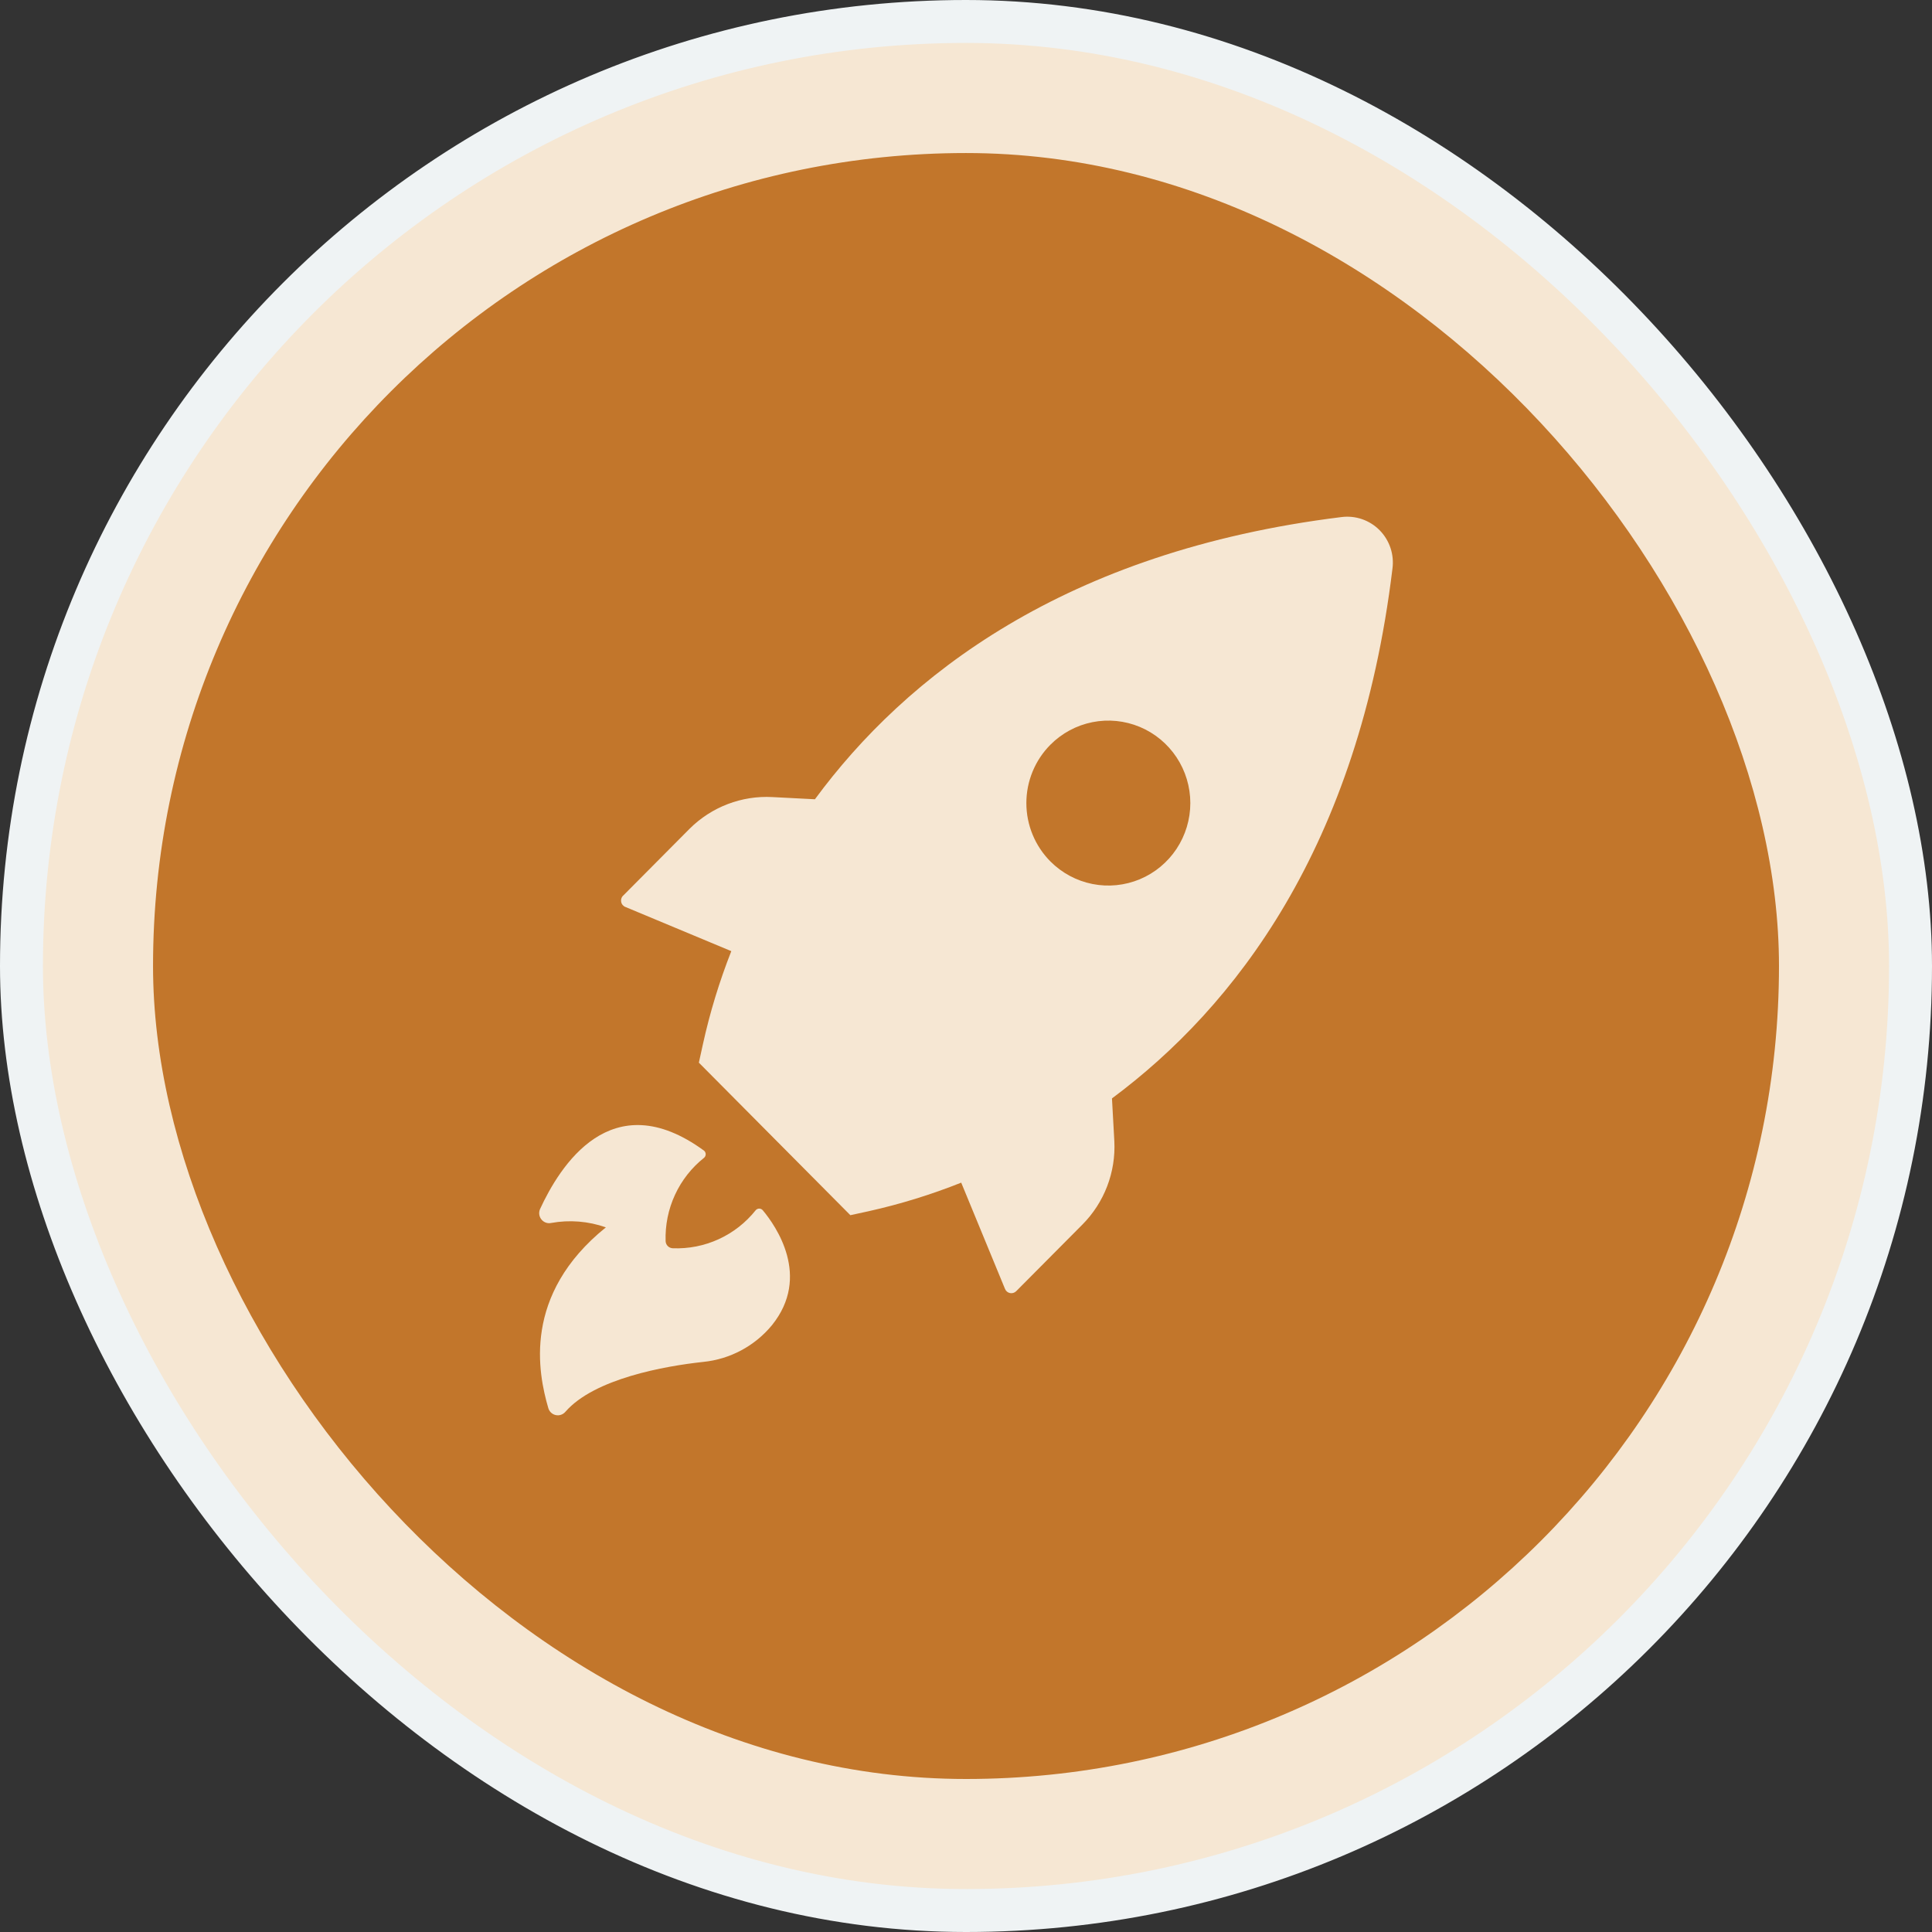
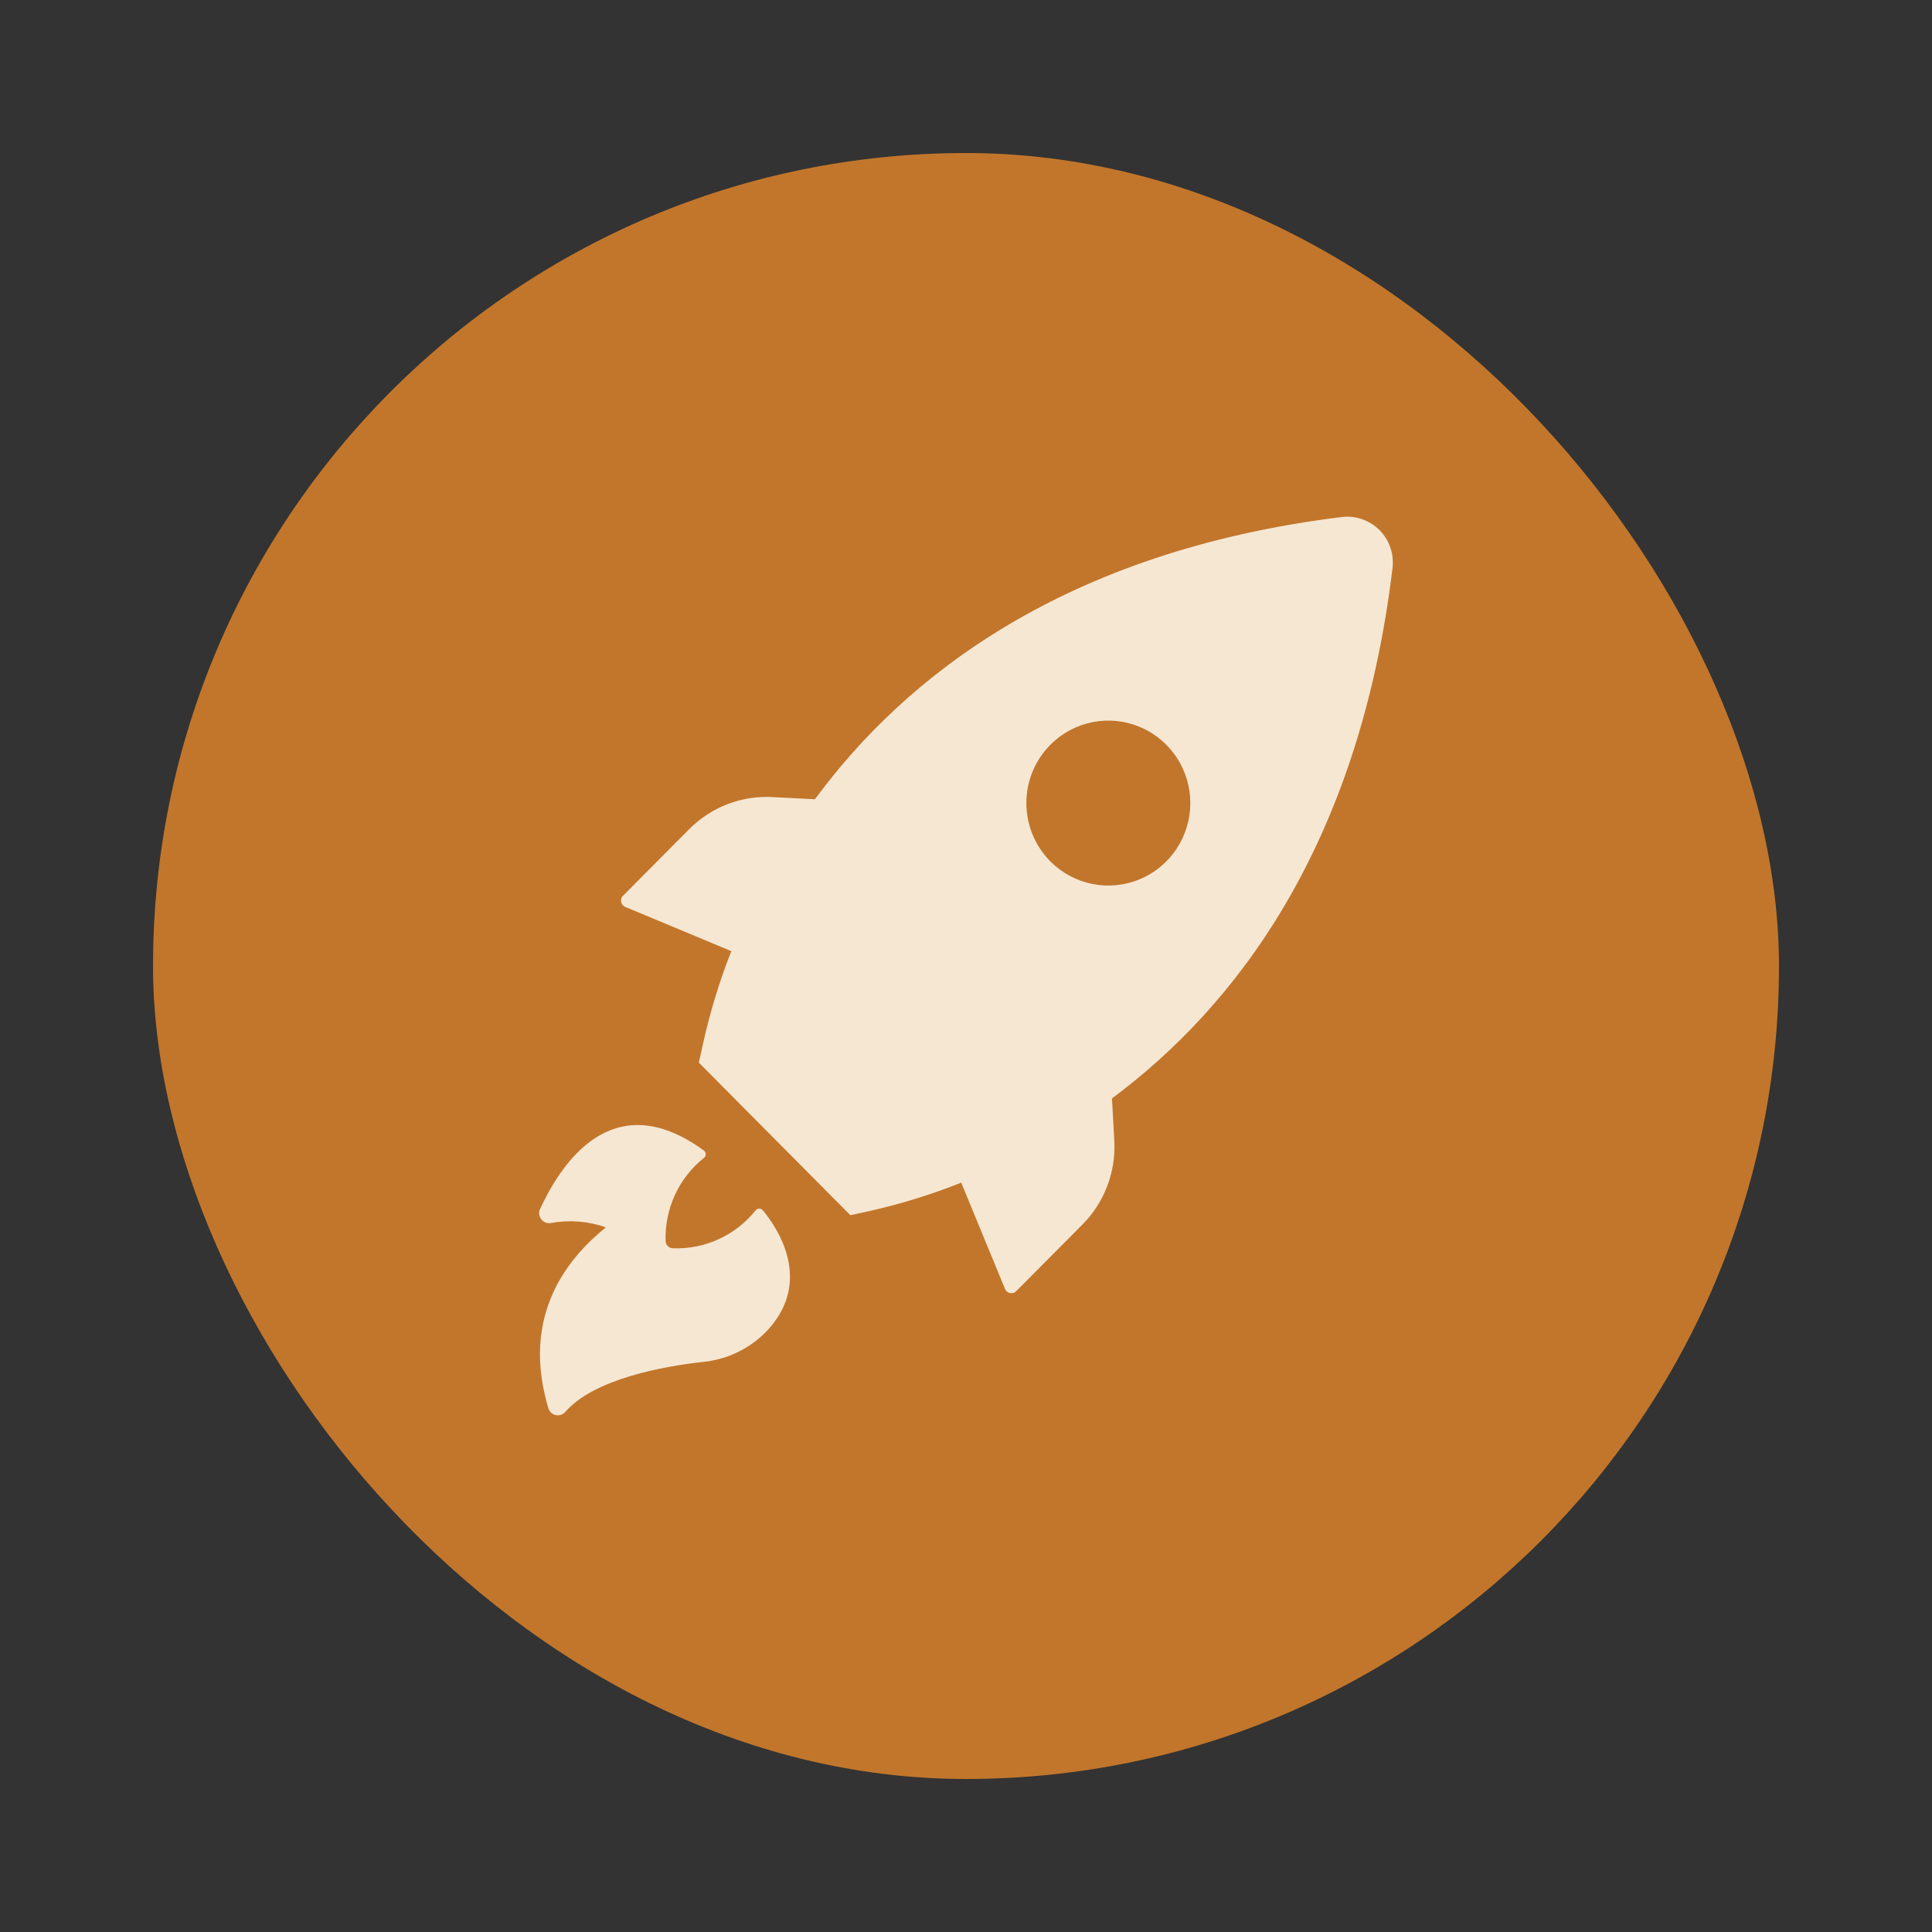
<svg xmlns="http://www.w3.org/2000/svg" width="90" height="90" viewBox="0 0 90 90" fill="none">
  <rect x="0" y="0" width="90" height="90" fill="#333333" stroke="none" />
-   <rect x="1" y="1" width="88" height="88" rx="44" fill="#F6E7D3" stroke="#EFF3F4" stroke-width="2" />
  <rect x="7.129" y="7.129" width="75.743" height="75.743" rx="37.871" fill="#C2762B" />
  <path d="M29.144 42.254L34.067 44.308C33.512 45.717 33.069 47.169 32.743 48.65L32.556 49.503L39.613 56.608L40.461 56.424C41.933 56.096 43.376 55.65 44.777 55.092L46.818 60.044C46.838 60.093 46.87 60.137 46.91 60.17C46.951 60.204 47 60.227 47.051 60.237C47.103 60.247 47.157 60.244 47.207 60.228C47.257 60.213 47.303 60.185 47.34 60.147L50.425 57.043C50.928 56.536 51.32 55.929 51.576 55.261C51.832 54.593 51.946 53.877 51.91 53.162L51.8 51.168C57.511 46.925 63.291 39.483 64.865 26.496C64.909 26.171 64.879 25.839 64.775 25.527C64.671 25.216 64.498 24.932 64.267 24.699C64.037 24.466 63.756 24.29 63.447 24.184C63.138 24.078 62.808 24.045 62.484 24.088C49.58 25.685 42.18 31.504 37.962 37.233L35.985 37.131C35.275 37.092 34.566 37.203 33.901 37.457C33.237 37.711 32.633 38.101 32.127 38.604L29.043 41.708C29 41.744 28.968 41.791 28.949 41.845C28.93 41.898 28.926 41.955 28.936 42.011C28.946 42.066 28.971 42.118 29.008 42.161C29.044 42.203 29.091 42.236 29.144 42.254ZM48.935 34.689C49.47 34.153 50.15 33.788 50.891 33.641C51.631 33.494 52.398 33.571 53.096 33.862C53.793 34.153 54.388 34.646 54.807 35.277C55.226 35.909 55.45 36.651 55.45 37.411C55.45 38.17 55.226 38.912 54.807 39.544C54.388 40.175 53.793 40.668 53.096 40.959C52.398 41.25 51.631 41.327 50.891 41.18C50.15 41.033 49.47 40.668 48.935 40.132C48.579 39.775 48.297 39.351 48.104 38.884C47.911 38.417 47.812 37.916 47.812 37.411C47.812 36.905 47.911 36.404 48.104 35.937C48.297 35.47 48.579 35.046 48.935 34.689ZM28.224 57.175C27.407 56.887 26.53 56.816 25.678 56.97C25.602 56.987 25.523 56.984 25.449 56.961C25.375 56.939 25.308 56.898 25.253 56.842C25.186 56.775 25.141 56.688 25.124 56.594C25.108 56.501 25.12 56.404 25.16 56.317C26.064 54.362 28.461 50.43 32.802 53.606C32.825 53.627 32.843 53.652 32.855 53.679C32.868 53.708 32.874 53.738 32.874 53.768C32.874 53.799 32.868 53.829 32.855 53.857C32.843 53.885 32.825 53.91 32.802 53.931C32.221 54.391 31.756 54.983 31.444 55.658C31.132 56.333 30.983 57.072 31.007 57.816C31.01 57.903 31.046 57.986 31.108 58.048C31.169 58.109 31.252 58.145 31.338 58.149C32.074 58.178 32.807 58.034 33.478 57.727C34.149 57.42 34.738 56.959 35.2 56.381C35.22 56.356 35.245 56.336 35.275 56.322C35.303 56.308 35.335 56.301 35.367 56.301C35.399 56.301 35.431 56.308 35.46 56.322C35.489 56.336 35.515 56.356 35.535 56.381C36.137 57.103 37.797 59.459 35.959 61.735C35.157 62.705 34.008 63.318 32.76 63.443C30.977 63.635 27.685 64.22 26.34 65.765C26.286 65.829 26.215 65.878 26.136 65.905C26.057 65.933 25.972 65.938 25.89 65.92C25.808 65.903 25.732 65.863 25.671 65.806C25.61 65.748 25.565 65.675 25.542 65.594C25.067 63.963 24.328 60.318 28.224 57.175Z" fill="#F6E7D3" />
</svg>